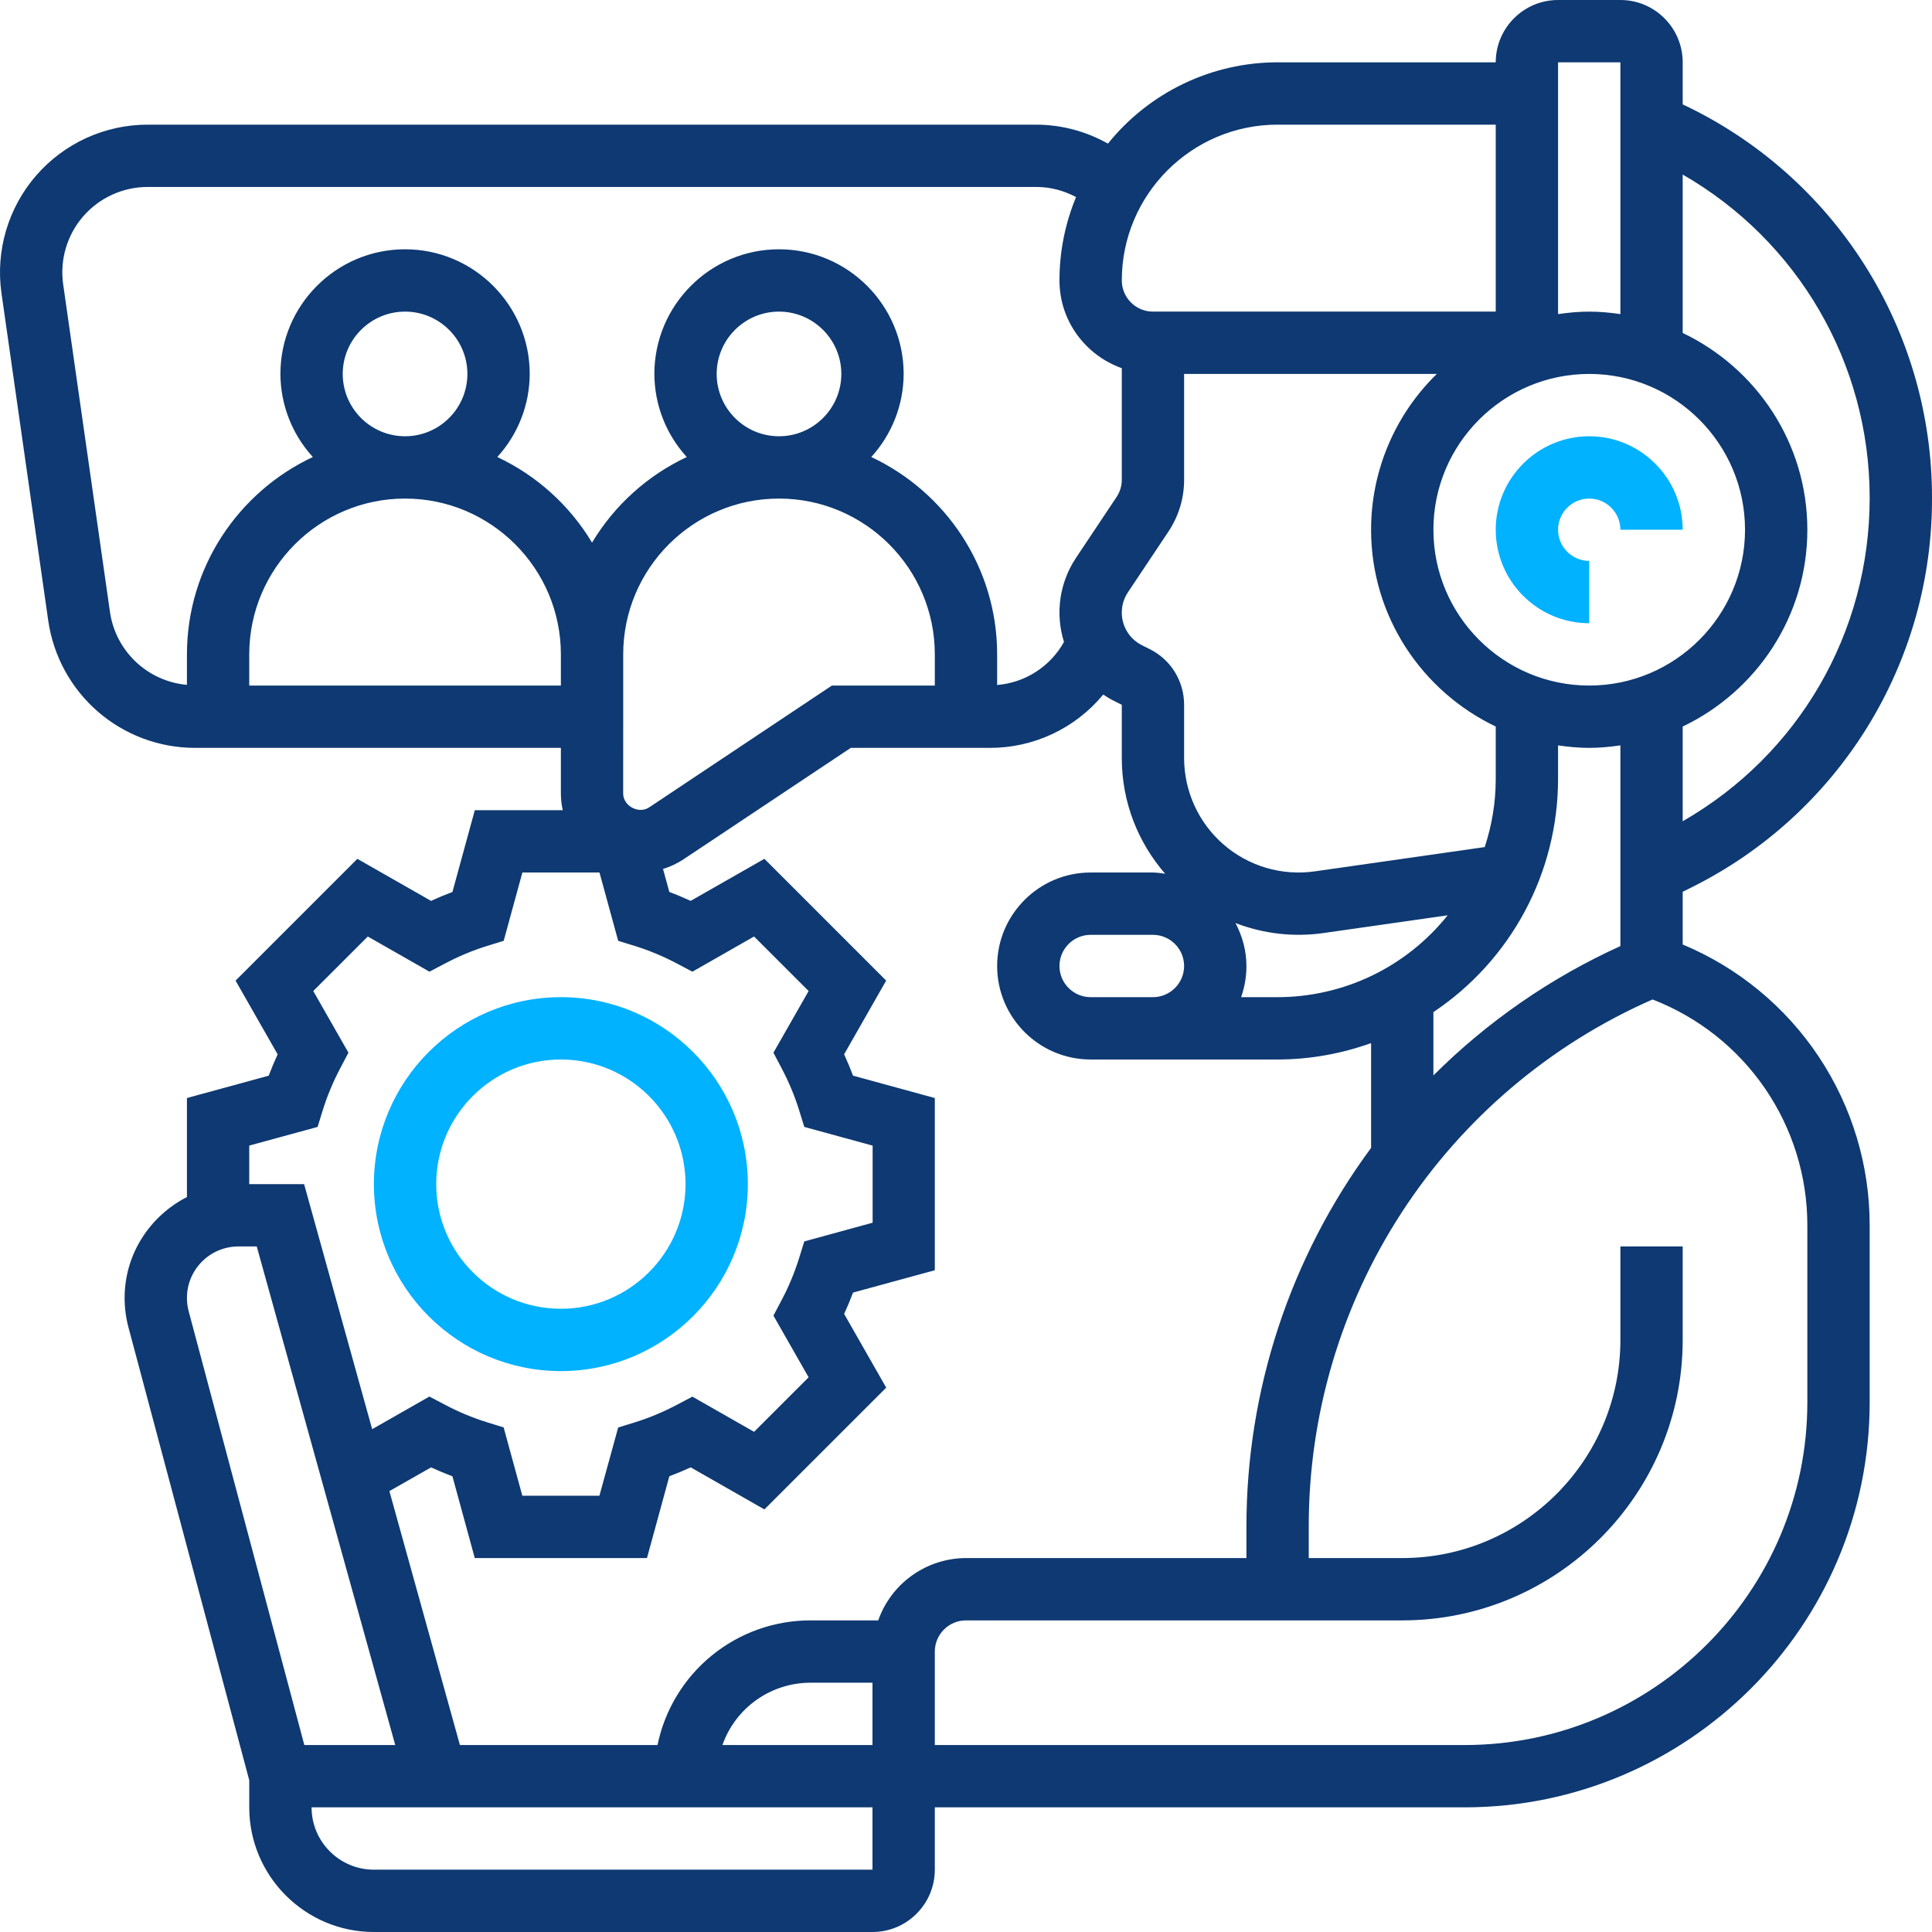
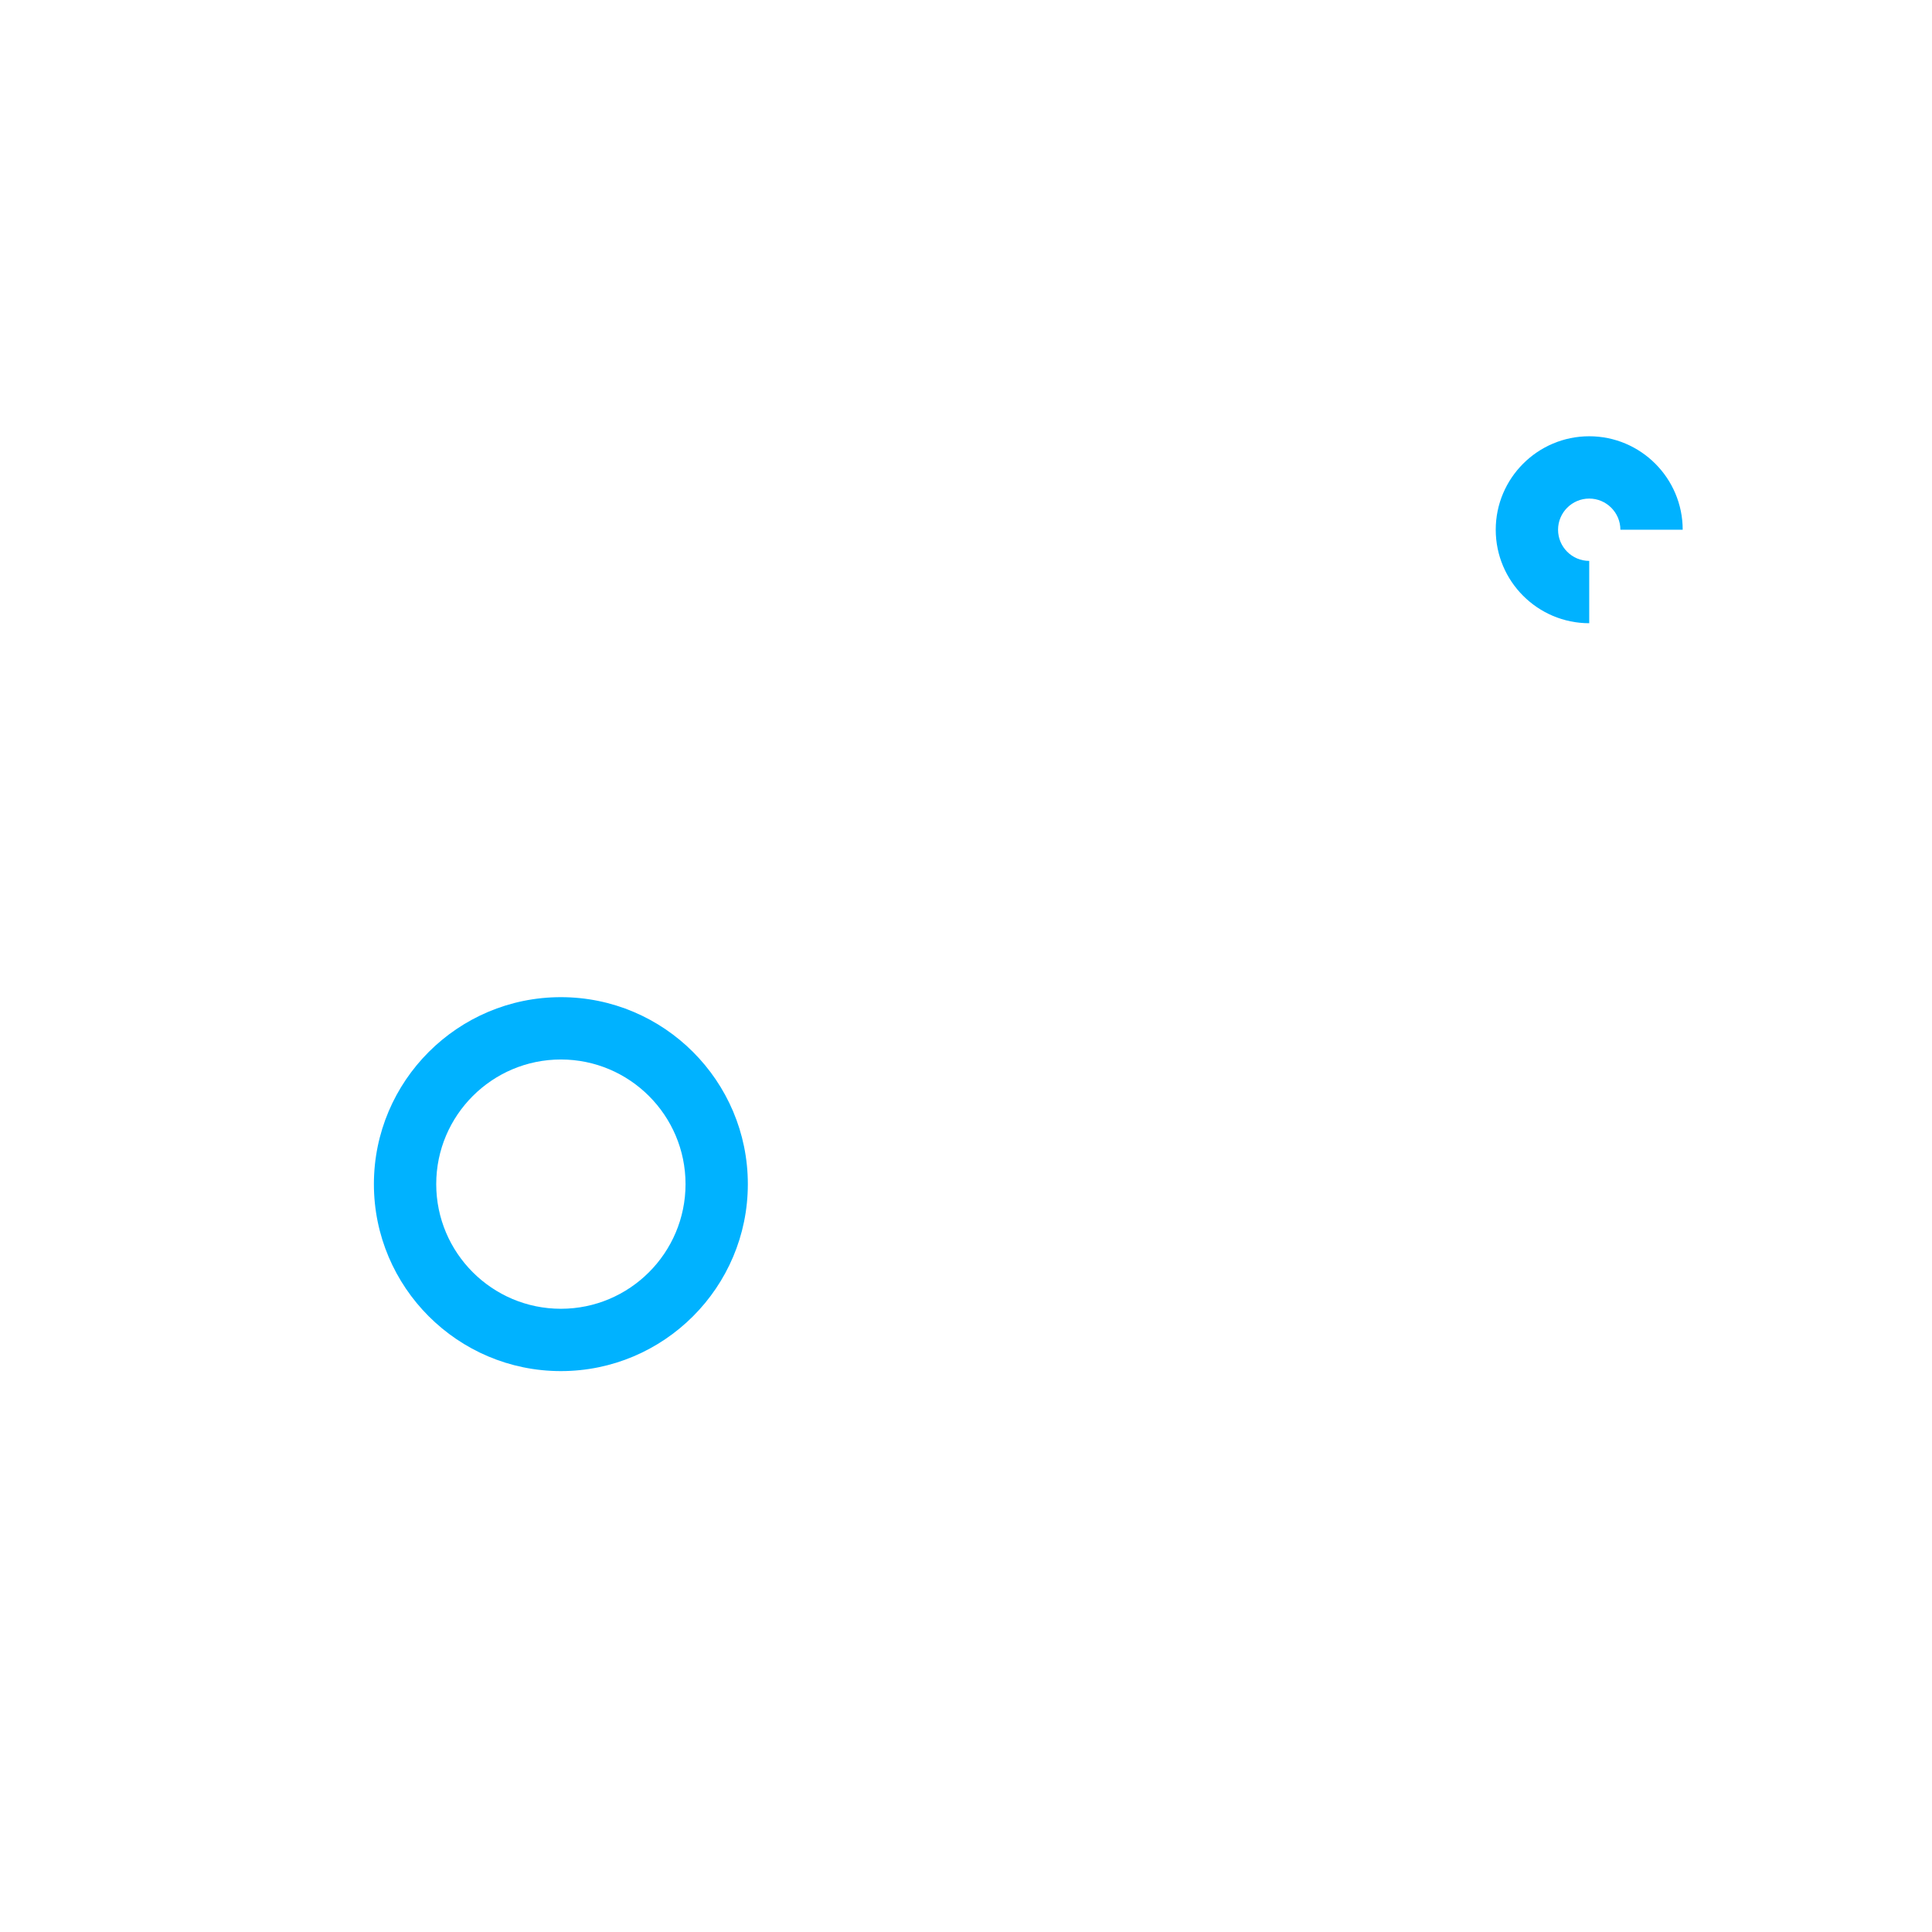
<svg xmlns="http://www.w3.org/2000/svg" width="100" height="100" viewBox="0 0 100 100" fill="none">
-   <path d="M87.096 48.887V46.158L87.537 45.939C91.291 44.077 94.448 41.202 96.651 37.637C98.854 34.073 100.014 29.963 100 25.773C100.006 21.502 98.796 17.319 96.511 13.711C94.226 10.104 90.96 7.222 87.096 5.403V3.226C87.096 1.447 85.65 0 83.871 0H80.645C78.866 0 77.419 1.447 77.419 3.226H66.128C64.443 3.226 62.779 3.604 61.26 4.333C59.74 5.061 58.403 6.121 57.347 7.434C56.22 6.797 54.949 6.459 53.654 6.452H7.634C6.54 6.453 5.46 6.69 4.465 7.144C3.471 7.599 2.586 8.262 1.869 9.088C1.153 9.914 0.622 10.884 0.313 11.933C0.003 12.982 -0.078 14.085 0.075 15.168L2.501 32.152C2.768 33.968 3.678 35.629 5.065 36.833C6.452 38.036 8.225 38.702 10.061 38.71H29.031V41.071C29.031 41.368 29.066 41.657 29.128 41.935H24.576L23.418 46.169C23.048 46.308 22.679 46.461 22.313 46.631L18.497 44.453L12.193 50.757L14.371 54.573C14.203 54.939 14.048 55.306 13.909 55.677L9.676 56.834V61.958C7.771 62.935 6.45 64.898 6.45 67.182C6.45 67.692 6.517 68.202 6.648 68.7L12.901 92.145V93.548C12.901 97.106 15.795 100 19.353 100H45.16C46.939 100 48.386 98.553 48.386 96.774V93.548H75.806C87.367 93.548 96.774 84.142 96.774 72.581V63.427C96.777 60.319 95.859 57.279 94.137 54.692C92.415 52.104 89.965 50.084 87.096 48.887ZM63.949 47.777C65.397 48.335 66.963 48.513 68.499 48.295L74.93 47.376C73.875 48.697 72.536 49.764 71.012 50.498C69.489 51.231 67.819 51.612 66.128 51.613H64.24C64.417 51.108 64.515 50.566 64.515 50C64.515 49.194 64.299 48.445 63.949 47.777ZM61.289 50C61.289 50.889 60.565 51.613 59.676 51.613H56.451C55.562 51.613 54.838 50.889 54.838 50C54.838 49.111 55.562 48.387 56.451 48.387H59.676C60.565 48.387 61.289 49.111 61.289 50ZM59.507 33.597L59.107 33.397C58.793 33.24 58.529 32.999 58.344 32.7C58.16 32.402 58.063 32.057 58.064 31.706C58.064 31.332 58.173 30.969 58.381 30.658L60.477 27.516C61.008 26.721 61.291 25.787 61.289 24.831V19.355H74.37C73.293 20.404 72.437 21.657 71.853 23.043C71.268 24.428 70.967 25.916 70.967 27.419C70.967 31.911 73.611 35.789 77.419 37.605V40.323C77.419 41.553 77.214 42.736 76.849 43.845L68.043 45.103C67.204 45.222 66.349 45.159 65.536 44.919C64.724 44.679 63.972 44.268 63.332 43.712C62.692 43.157 62.178 42.471 61.826 41.7C61.474 40.93 61.291 40.093 61.289 39.245V36.482C61.289 35.25 60.606 34.145 59.507 33.597ZM90.322 27.419C90.322 31.866 86.704 35.484 82.258 35.484C77.811 35.484 74.193 31.866 74.193 27.419C74.193 22.973 77.811 19.355 82.258 19.355C86.704 19.355 90.322 22.973 90.322 27.419ZM80.645 40.323V38.581C81.174 38.657 81.709 38.71 82.258 38.71C82.806 38.71 83.341 38.657 83.871 38.581V48.969C80.27 50.604 76.992 52.871 74.193 55.664V52.386C76.177 51.06 77.803 49.266 78.929 47.162C80.054 45.057 80.643 42.709 80.645 40.323ZM96.774 25.773C96.774 32.755 93.092 39.065 87.096 42.508V37.605C90.904 35.789 93.548 31.911 93.548 27.419C93.548 22.927 90.904 19.05 87.096 17.234V9.035C93.042 12.453 96.774 18.777 96.774 25.773ZM83.871 3.226V16.258C83.341 16.182 82.806 16.129 82.258 16.129C81.709 16.129 81.174 16.182 80.645 16.258V3.226H83.871ZM66.128 6.452H77.419V16.129H59.676C58.788 16.129 58.064 15.405 58.064 14.516C58.064 10.069 61.681 6.452 66.128 6.452ZM5.695 31.697L3.269 14.713C3.18 14.088 3.227 13.45 3.406 12.845C3.584 12.239 3.891 11.678 4.304 11.201C4.718 10.724 5.229 10.341 5.804 10.078C6.378 9.815 7.002 9.679 7.634 9.677H53.652C54.376 9.677 55.07 9.869 55.697 10.2C55.129 11.568 54.837 13.035 54.838 14.516C54.838 16.616 56.191 18.39 58.064 19.058V24.831C58.064 25.15 57.97 25.46 57.793 25.726L55.697 28.869C55.274 29.502 54.998 30.223 54.889 30.976C54.781 31.73 54.843 32.499 55.072 33.226C54.723 33.853 54.225 34.385 53.621 34.774C53.018 35.163 52.327 35.397 51.612 35.455V33.871C51.612 29.353 48.938 25.458 45.096 23.655C46.17 22.48 46.768 20.947 46.773 19.355C46.773 15.797 43.879 12.903 40.321 12.903C36.763 12.903 33.87 15.797 33.87 19.355C33.875 20.947 34.473 22.48 35.547 23.655C33.51 24.613 31.803 26.155 30.644 28.085C29.485 26.155 27.778 24.613 25.74 23.655C26.815 22.48 27.413 20.947 27.418 19.355C27.418 15.797 24.524 12.903 20.966 12.903C17.408 12.903 14.514 15.797 14.514 19.355C14.52 20.947 15.118 22.48 16.192 23.655C12.35 25.458 9.676 29.353 9.676 33.871V35.448C8.687 35.36 7.758 34.942 7.036 34.262C6.314 33.581 5.841 32.678 5.695 31.697ZM32.257 37.097V33.871C32.257 29.424 35.874 25.806 40.321 25.806C44.768 25.806 48.386 29.424 48.386 33.871V35.484H43.059L33.599 41.79C33.06 42.148 32.255 41.719 32.255 41.071L32.257 37.097ZM37.095 19.355C37.095 17.576 38.542 16.129 40.321 16.129C42.1 16.129 43.547 17.576 43.547 19.355C43.547 21.134 42.1 22.581 40.321 22.581C38.542 22.581 37.095 21.134 37.095 19.355ZM17.74 19.355C17.74 17.576 19.187 16.129 20.966 16.129C22.745 16.129 24.192 17.576 24.192 19.355C24.192 21.134 22.745 22.581 20.966 22.581C19.187 22.581 17.74 21.134 17.74 19.355ZM12.901 35.484V33.871C12.901 29.424 16.519 25.806 20.966 25.806C25.413 25.806 29.031 29.424 29.031 33.871V35.484H12.901ZM16.439 58.329L16.7 57.482C16.938 56.718 17.247 55.978 17.622 55.271L18.035 54.487L16.214 51.295L19.037 48.473L22.229 50.294L23.013 49.881C23.737 49.498 24.481 49.187 25.224 48.958L26.071 48.697L27.039 45.16H31.029L31.997 48.697L32.844 48.958C33.586 49.187 34.331 49.497 35.055 49.881L35.839 50.294L39.031 48.473L41.854 51.295L40.033 54.487L40.446 55.271C40.828 55.995 41.139 56.739 41.368 57.482L41.629 58.329L45.167 59.297V63.287L41.629 64.255L41.368 65.102C41.13 65.866 40.822 66.606 40.446 67.313L40.033 68.097L41.854 71.289L39.031 74.111L35.839 72.29L35.055 72.703C34.331 73.085 33.587 73.397 32.844 73.626L31.997 73.887L31.026 77.419H27.036L26.068 73.882L25.221 73.621C24.457 73.383 23.716 73.074 23.01 72.698L22.227 72.285L19.263 73.974L15.74 61.29H12.901V59.295L16.439 58.329ZM9.676 67.181C9.676 65.711 10.871 64.516 12.34 64.516H13.289L20.458 90.323H15.753L9.766 67.871C9.706 67.646 9.676 67.414 9.676 67.181ZM45.16 96.774H19.353C17.574 96.774 16.127 95.327 16.127 93.548H45.16V96.774ZM45.16 90.323H37.392C37.724 89.382 38.338 88.567 39.152 87.989C39.965 87.412 40.937 87.1 41.934 87.097H45.16V90.323ZM45.457 83.871H41.934C40.076 83.874 38.276 84.517 36.837 85.692C35.397 86.868 34.407 88.503 34.032 90.323H23.805L20.155 77.179L22.313 75.952C22.679 76.119 23.047 76.274 23.418 76.413L24.574 80.645H33.487L34.645 76.411C35.015 76.273 35.384 76.119 35.75 75.95L39.566 78.127L45.87 71.824L43.692 68.008C43.86 67.642 44.015 67.274 44.154 66.903L48.386 65.747V56.834L44.152 55.676C44.012 55.302 43.858 54.933 43.691 54.571L45.868 50.755L39.565 44.452L35.749 46.629C35.383 46.461 35.015 46.306 34.644 46.168L34.318 44.977C34.694 44.861 35.053 44.694 35.386 44.473L44.036 38.71H51.226C52.349 38.713 53.458 38.467 54.474 37.99C55.49 37.513 56.388 36.816 57.102 35.95C57.281 36.069 57.467 36.182 57.665 36.281L58.064 36.481V39.243C58.064 41.531 58.914 43.619 60.307 45.224C60.099 45.197 59.893 45.161 59.676 45.161H56.451C53.783 45.161 51.612 47.332 51.612 50C51.612 52.668 53.783 54.839 56.451 54.839H66.128C67.827 54.839 69.451 54.531 70.967 53.992V59.414C66.772 65.095 64.51 71.971 64.515 79.032V80.645H49.999C49.002 80.648 48.029 80.96 47.216 81.538C46.403 82.115 45.788 82.93 45.457 83.871ZM93.548 72.581C93.548 82.363 85.588 90.323 75.806 90.323H48.386V85.484C48.386 84.595 49.11 83.871 49.999 83.871H72.58C80.583 83.871 87.096 77.358 87.096 69.355V64.516H83.871V69.355C83.871 75.581 78.806 80.645 72.58 80.645H67.741V79.032C67.731 73.244 69.409 67.579 72.569 62.73C75.73 57.881 80.236 54.059 85.535 51.732C87.896 52.644 89.925 54.249 91.356 56.337C92.786 58.425 93.55 60.897 93.548 63.427V72.581Z" fill="#0E3972" />
  <path d="M29.031 70.968C34.368 70.968 38.708 66.627 38.708 61.29C38.708 55.953 34.368 51.613 29.031 51.613C23.694 51.613 19.353 55.953 19.353 61.29C19.353 66.627 23.694 70.968 29.031 70.968ZM29.031 54.839C32.589 54.839 35.483 57.732 35.483 61.29C35.483 64.848 32.589 67.742 29.031 67.742C25.473 67.742 22.579 64.848 22.579 61.29C22.579 57.732 25.473 54.839 29.031 54.839ZM77.419 27.419C77.419 30.087 79.59 32.258 82.258 32.258V29.032C81.369 29.032 80.645 28.308 80.645 27.419C80.645 26.531 81.369 25.806 82.258 25.806C83.146 25.806 83.871 26.531 83.871 27.419H87.096C87.096 24.752 84.925 22.581 82.258 22.581C79.59 22.581 77.419 24.752 77.419 27.419Z" fill="#00B2FF" />
</svg>